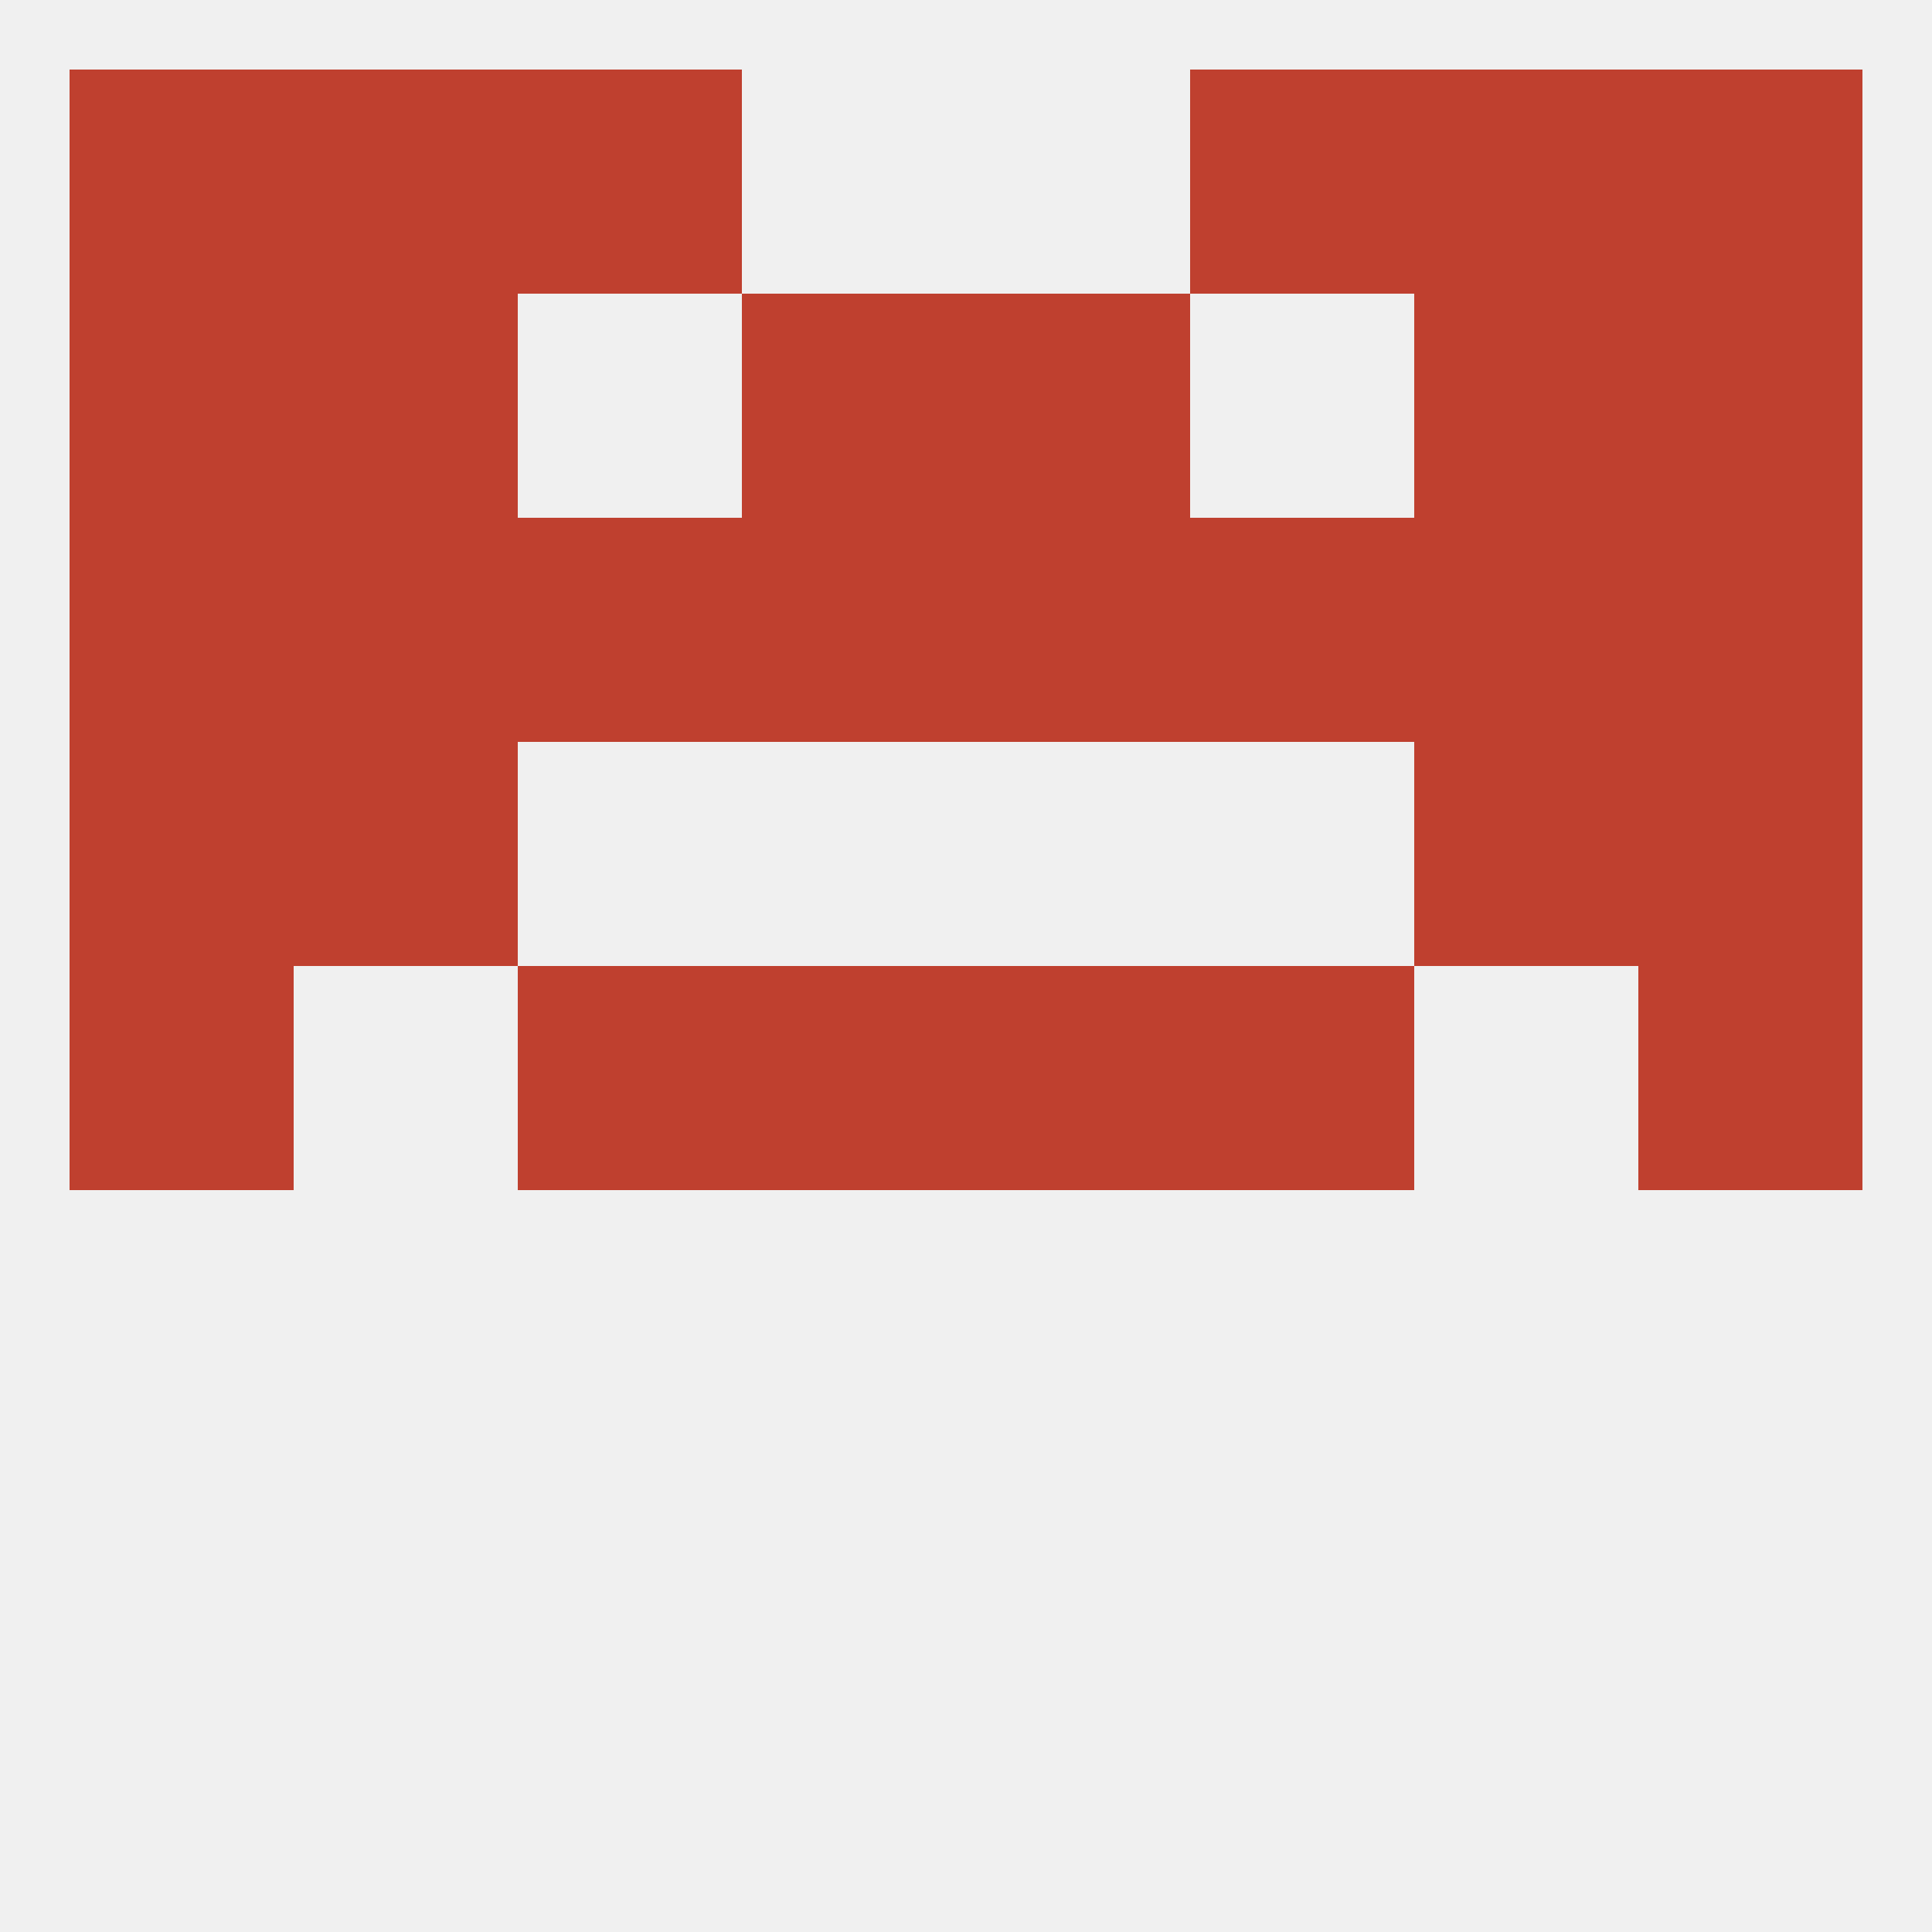
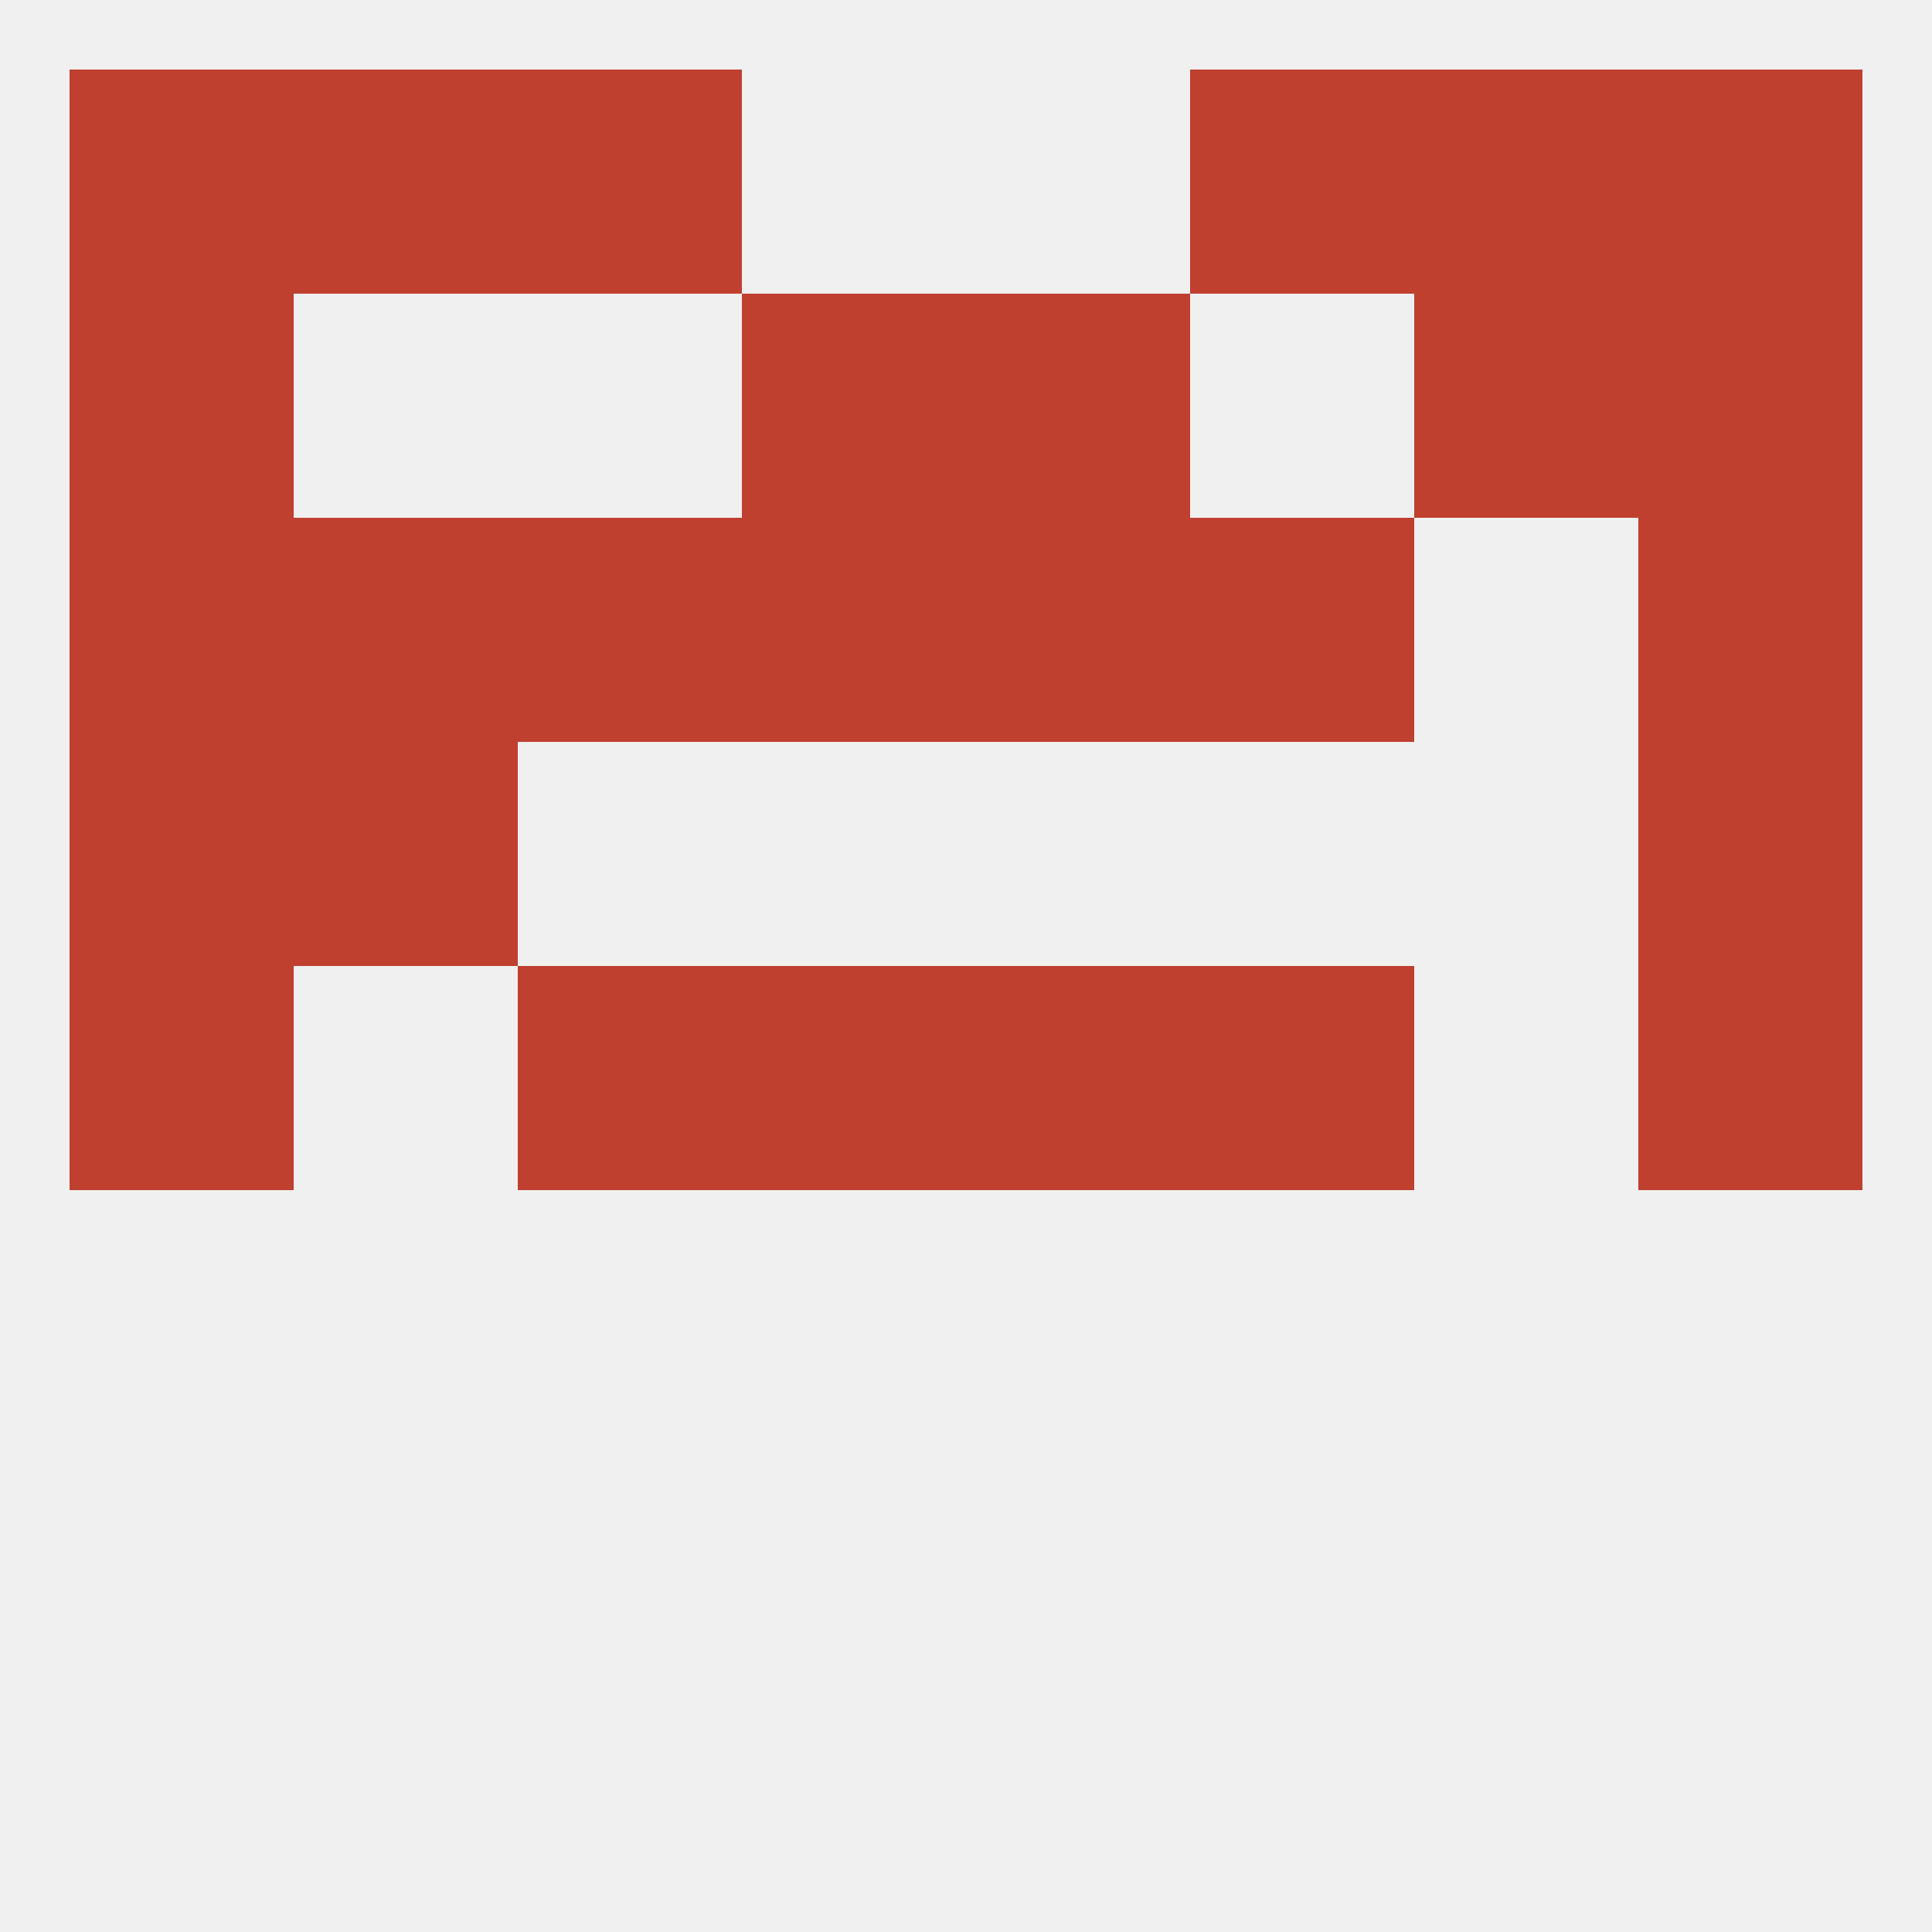
<svg xmlns="http://www.w3.org/2000/svg" version="1.1" baseprofile="full" width="250" height="250" viewBox="0 0 250 250">
  <rect width="100%" height="100%" fill="rgba(240,240,240,255)" />
  <rect x="96" y="38" width="29" height="29" fill="rgba(191,64,47,255)" />
  <rect x="125" y="38" width="29" height="29" fill="rgba(191,64,47,255)" />
  <rect x="9" y="38" width="29" height="29" fill="rgba(191,64,47,255)" />
  <rect x="212" y="38" width="29" height="29" fill="rgba(191,64,47,255)" />
-   <rect x="38" y="38" width="29" height="29" fill="rgba(191,64,47,255)" />
  <rect x="183" y="38" width="29" height="29" fill="rgba(191,64,47,255)" />
  <rect x="125" y="125" width="29" height="29" fill="rgba(191,64,47,255)" />
  <rect x="67" y="125" width="29" height="29" fill="rgba(191,64,47,255)" />
  <rect x="154" y="125" width="29" height="29" fill="rgba(191,64,47,255)" />
  <rect x="9" y="125" width="29" height="29" fill="rgba(191,64,47,255)" />
  <rect x="212" y="125" width="29" height="29" fill="rgba(191,64,47,255)" />
  <rect x="96" y="125" width="29" height="29" fill="rgba(191,64,47,255)" />
  <rect x="212" y="96" width="29" height="29" fill="rgba(191,64,47,255)" />
  <rect x="38" y="96" width="29" height="29" fill="rgba(191,64,47,255)" />
-   <rect x="183" y="96" width="29" height="29" fill="rgba(191,64,47,255)" />
  <rect x="9" y="96" width="29" height="29" fill="rgba(191,64,47,255)" />
  <rect x="67" y="67" width="29" height="29" fill="rgba(191,64,47,255)" />
  <rect x="154" y="67" width="29" height="29" fill="rgba(191,64,47,255)" />
  <rect x="96" y="67" width="29" height="29" fill="rgba(191,64,47,255)" />
  <rect x="9" y="67" width="29" height="29" fill="rgba(191,64,47,255)" />
  <rect x="38" y="67" width="29" height="29" fill="rgba(191,64,47,255)" />
-   <rect x="183" y="67" width="29" height="29" fill="rgba(191,64,47,255)" />
  <rect x="125" y="67" width="29" height="29" fill="rgba(191,64,47,255)" />
  <rect x="212" y="67" width="29" height="29" fill="rgba(191,64,47,255)" />
  <rect x="9" y="9" width="29" height="29" fill="rgba(191,64,47,255)" />
  <rect x="212" y="9" width="29" height="29" fill="rgba(191,64,47,255)" />
  <rect x="67" y="9" width="29" height="29" fill="rgba(191,64,47,255)" />
  <rect x="154" y="9" width="29" height="29" fill="rgba(191,64,47,255)" />
  <rect x="38" y="9" width="29" height="29" fill="rgba(191,64,47,255)" />
  <rect x="183" y="9" width="29" height="29" fill="rgba(191,64,47,255)" />
</svg>